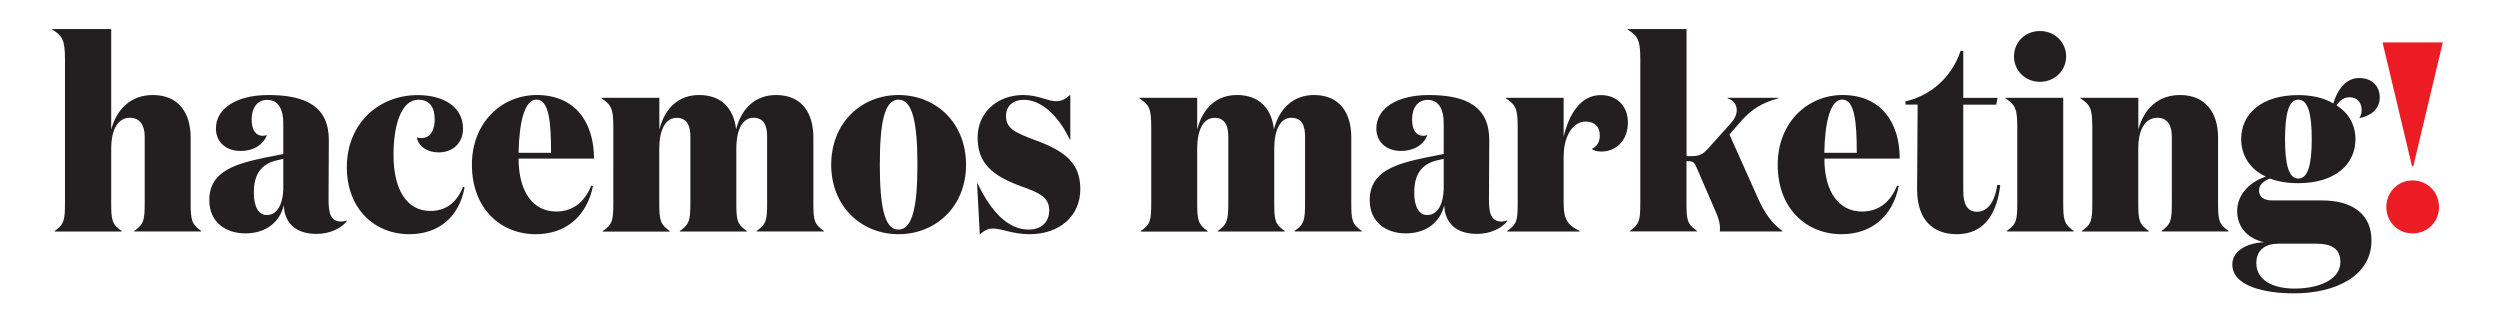
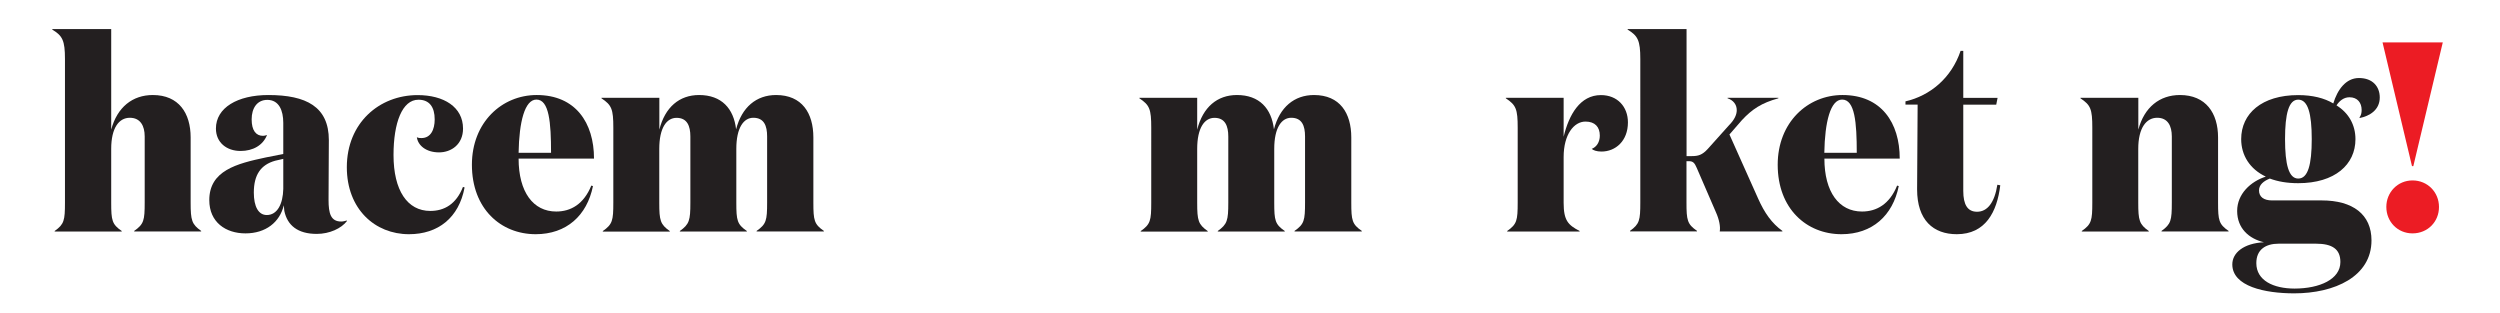
<svg xmlns="http://www.w3.org/2000/svg" version="1.1" id="Layer_1" x="0px" y="0px" viewBox="0 0 3351.8 419.5" style="enable-background:new 0 0 3351.8 419.5;" xml:space="preserve">
  <style type="text/css">
	.st0{fill:#231F20;}
	.st1{fill:#EC1C24;}
</style>
  <g>
    <g>
      <path class="st0" d="M149.1,39v134.8c8-30.1,28.6-46.4,55.8-46.4c34.8,0,50.7,24.3,50.7,56.9v87.3c0,23.9,1.5,29,14.1,38v0.7    h-89.8v-0.7c13-9.1,14.1-14.1,14.1-38v-88.7c0-14.1-5.8-25-19.9-25c-14.5,0-25,13.4-25,41.7v72.1c0,23.9,1.1,29,14.1,38v0.7H73.3    v-0.7c12.7-9.1,13.8-14.1,13.8-38V79.2c0-25-3.3-31.2-17-39.5V39H149.1z" />
      <path class="st0" d="M465.3,296.2c-7.6,10.1-23.5,17.4-40.6,17.4c-25.7,0-39.5-11.6-43.5-30.8c0-0.7-0.7-6.5-0.7-7.6    c-5.4,22.8-24.3,37.7-51.4,37.7c-26.4,0-48.5-14.9-48.5-44.6c0-39.5,36.6-48.9,75.7-57.2l23.5-4.7v-41.7    c0-16.7-5.8-30.8-21.4-30.8c-13.8,0-21,11.2-21,26.1s5.8,22.1,15.2,22.1c1.4,0,3.6-0.4,5.4-1.1c-5.4,13.8-18.8,21.4-35.5,21.4    c-18.5,0-33-11.2-33-30.1c0-27.9,29-44.9,70.3-44.9c50.7,0,81.1,15.6,81.1,60.5c0,22.8-0.4,49.6-0.4,80.1c0,18.1,2.9,29,17,29    c2.5,0,5.1-0.7,7.6-1.4V296.2z M368.9,215.5c-19.2,5.4-28.6,18.8-28.6,42.7c0,18.8,6.2,30.1,17.4,30.1c14.1,0,21.7-14.9,22.1-35.1    v-40.2L368.9,215.5z" />
      <path class="st0" d="M527.6,207.8c0,47.5,18.5,75,49.3,75c18.8,0,34.8-9.1,43.8-32.2l2.2,0.7c-7.6,40.6-35.5,62.7-74.6,62.7    c-45.6,0-83.3-33.7-83.3-89.8c0-59.4,43.5-96.7,94.9-96.7c35.1,0,60.9,15.9,60.9,44.9c0,21-15.6,31.9-32.2,31.9    c-17.4,0-28.3-9.4-29.7-20.3c2.2,1.1,4.3,1.1,6.2,1.1c12.3,0,17.7-11.2,17.7-25c0-16.7-7.2-26.4-21.7-26.4    C539.2,133.6,527.6,164.7,527.6,207.8z" />
      <path class="st0" d="M796.4,212.6H695.3c0,44.9,19.6,71,50.4,71c19.6,0,36.9-9.8,47.1-34.8l2.2,0.7c-8,39.5-35.5,64.5-76.8,64.5    c-46.7,0-85.5-34.1-85.5-93.1c0-56.9,40.2-93.5,86.9-93.5C771.7,127.4,796.4,164.7,796.4,212.6z M738.8,204.9    c0-40.6-2.5-71.4-19.6-71.4c-15.6,0-23.2,29.7-23.9,71.4H738.8z" />
      <path class="st0" d="M1040.5,127.4c34.8,0,50,24.3,50,56.9v87.3c0,23.9,1.1,29,14.1,38v0.7h-90.2v-0.7c13-9.1,14.1-14.1,14.1-38    v-88.7c0-14.1-4-25-18.5-25c-13,0-22.8,13.4-22.8,41.7v72.1c0,23.9,1.1,29,14.1,38v0.7h-89.8v-0.7c12.7-9.1,14.1-14.1,14.1-38    v-88.7c0-14.1-4.3-25-18.5-25c-13.4,0-23.2,13.4-23.2,41.7v72.1c0,23.9,1.4,29,14.1,38v0.7h-89.8v-0.7c13-9.1,14.1-14.1,14.1-38    V171.3c0-25-2.2-30.4-15.9-39.5v-0.7H884v42.7c7.6-30.1,26.8-46.4,53.3-46.4c30.1,0,46.4,18.1,49.6,46    C994.5,143.7,1014.1,127.4,1040.5,127.4z" />
-       <path class="st0" d="M1114.4,220.9c0-56.5,40.6-93.5,90.2-93.5c50,0,90.6,36.9,90.6,93.5c0,56.1-40.6,93.1-90.6,93.1    C1155,314,1114.4,277,1114.4,220.9z M1230,220.9c0-56.5-6.5-87.3-25.4-87.3c-18.8,0-25,30.8-25,87.3c0,56.1,6.2,86.9,25,86.9    C1223.4,307.8,1230,277,1230,220.9z" />
-       <path class="st0" d="M1348.8,155.3c0,15.9,9.4,21.7,39.1,32.6c41.7,15.2,60.5,31.9,60.5,65.6c0,37-28.6,60.5-68.1,60.5    c-22.8,0-37-7.6-48.9-7.6c-8.3,0-13,4-17.8,8l-3.6-68.5h0.7c18.5,38.8,41.3,61.9,68.5,61.9c16.7,0,27.5-9.8,27.5-25.7    c0-17.4-12.7-23.5-37.3-32.2c-39.8-14.5-58.7-31.5-58.7-65.6c0-34.1,27.2-56.9,60.9-56.9c21,0,32.6,8.3,44.6,8.3    c7.6,0,12.7-3.3,18.8-8.7v60.1h-0.7c-14.9-31.5-38-53.3-61.6-53.3C1357.8,133.9,1348.8,142.6,1348.8,155.3z" />
      <path class="st0" d="M1761.7,127.4c34.8,0,50,24.3,50,56.9v87.3c0,23.9,1.1,29,14.1,38v0.7h-90.2v-0.7c13-9.1,14.1-14.1,14.1-38    v-88.7c0-14.1-4-25-18.5-25c-13,0-22.8,13.4-22.8,41.7v72.1c0,23.9,1.1,29,14.1,38v0.7h-89.8v-0.7c12.7-9.1,14.1-14.1,14.1-38    v-88.7c0-14.1-4.3-25-18.5-25c-13.4,0-23.2,13.4-23.2,41.7v72.1c0,23.9,1.4,29,14.1,38v0.7h-89.8v-0.7c13-9.1,14.1-14.1,14.1-38    V171.3c0-25-2.2-30.4-15.9-39.5v-0.7h77.5v42.7c7.6-30.1,26.8-46.4,53.3-46.4c30.1,0,46.4,18.1,49.6,46    C1715.7,143.7,1735.3,127.4,1761.7,127.4z" />
-       <path class="st0" d="M2021.1,296.2c-7.6,10.1-23.5,17.4-40.6,17.4c-25.7,0-39.5-11.6-43.5-30.8c0-0.7-0.7-6.5-0.7-7.6    c-5.4,22.8-24.3,37.7-51.4,37.7c-26.5,0-48.5-14.9-48.5-44.6c0-39.5,36.6-48.9,75.7-57.2l23.5-4.7v-41.7    c0-16.7-5.8-30.8-21.4-30.8c-13.8,0-21,11.2-21,26.1s5.8,22.1,15.2,22.1c1.4,0,3.6-0.4,5.4-1.1c-5.4,13.8-18.8,21.4-35.5,21.4    c-18.5,0-33-11.2-33-30.1c0-27.9,29-44.9,70.3-44.9c50.7,0,81.1,15.6,81.1,60.5c0,22.8-0.4,49.6-0.4,80.1c0,18.1,2.9,29,17,29    c2.5,0,5.1-0.7,7.6-1.4V296.2z M1924.7,215.5c-19.2,5.4-28.6,18.8-28.6,42.7c0,18.8,6.2,30.1,17.4,30.1    c14.1,0,21.7-14.9,22.1-35.1v-40.2L1924.7,215.5z" />
      <path class="st0" d="M2144.9,181.8c0-11.6-6.5-18.8-19.2-18.8c-15.6,0-29.3,17.4-29.3,47.5V272c0,23.9,6.2,29.7,21.4,37.7v0.7    h-97.1v-0.7c13-9.1,14.1-14.1,14.1-38V171.3c0-25-2.2-30.4-15.9-39.5v-0.7h77.5v52.2c7.2-29.7,22.1-55.8,50-55.8    c22.1,0,36.2,15.6,36.2,36.6c0,25-16.7,39.1-35.5,39.1c-6.5,0-11.2-1.8-13-3.6C2140.6,197,2144.9,190.5,2144.9,181.8z" />
      <path class="st0" d="M2268.1,209.3c8.7,0,14.1-1.4,21.7-9.8l28.6-31.9c7.2-7.2,10.1-14.1,10.1-19.9c0-7.6-4.7-13.4-12.3-15.9v-0.7    h68.1v0.7c-22.5,6.2-35.1,14.5-48.9,29.3l-16.7,19.2l38.4,85.8c8.7,19.6,18.5,33.3,32.6,43.5v0.7h-84c1.1-6.5-0.7-15.9-5.1-25.7    l-25.7-59.4c-2.9-6.9-5.1-9.1-10.5-9.1h-3.3v55.4c0,23.9,1.1,29,14.1,38v0.7h-89.8v-0.7c12.7-9.1,13.8-14.1,13.8-38V79.2    c0-25-3.3-31.2-17-39.5V39h79v170.3H2268.1z" />
      <path class="st0" d="M2547,212.6H2446c0,44.9,19.6,71,50.4,71c19.6,0,37-9.8,47.1-34.8l2.2,0.7c-8,39.5-35.5,64.5-76.8,64.5    c-46.7,0-85.5-34.1-85.5-93.1c0-56.9,40.2-93.5,86.9-93.5C2522.4,127.4,2547,164.7,2547,212.6z M2489.4,204.9    c0-40.6-2.5-71.4-19.6-71.4c-15.6,0-23.2,29.7-23.9,71.4H2489.4z" />
      <path class="st0" d="M2681.8,248.4c-4.3,35.9-19.9,65.6-58.3,65.6c-31.5,0-53.2-18.8-53.2-60.1l0.7-113.7h-16.3v-4.3    c33-7.6,61.6-31.2,73.9-67.7h3.6v63h46l-1.8,9.1h-44.2V256c0,18.5,5.8,27.9,18.5,27.9c13.8,0,23.5-12.3,27.2-36.2L2681.8,248.4z" />
-       <path class="st0" d="M2766.2,271.6c0,23.9,1.4,29,14.1,38v0.7h-89.8v-0.7c13-9.1,14.1-14.1,14.1-38V171.3c0-25-2.2-30.4-15.9-39.5    v-0.7h77.5V271.6z M2735,41.6c19.9,0,35.1,14.9,35.1,34.1c0,18.8-15.2,34-35.1,34s-34.8-15.2-34.8-34    C2700.2,56.4,2715.1,41.6,2735,41.6z" />
      <path class="st0" d="M2866.9,131.1v42.7c8-30.1,28.6-46.4,55.8-46.4c34.8,0,51.1,24.3,51.1,56.9v87.3c0,23.9,1.1,29,14.1,38v0.7    H2898v-0.7c12.7-9.1,13.8-14.1,13.8-38v-88.7c0-14.1-5.4-25-19.6-25c-14.5,0-25.4,13.4-25.4,41.7v72.1c0,23.9,1.4,29,14.1,38v0.7    h-89.8v-0.7c13-9.1,14.1-14.1,14.1-38V171.3c0-25-2.2-30.4-15.9-39.5v-0.7H2866.9z" />
      <path class="st0" d="M3075.9,393.3c-39.5,0-83-9.4-83-38.8c0-15.6,15.2-28.3,42.4-29.7c-19.9-4.7-35.9-18.5-35.9-42    c0-22.8,18.1-39.5,38.4-46c-21.4-10.1-33-28.6-33-50.3c0-34.1,27.5-59,76.4-59c19.2,0,35.1,4,47.1,11.2    c5.4-18.1,16.7-34.1,34.4-34.1c18.5,0,27.9,11.6,27.9,26.1c0,17-14.1,25-26.8,27.5l-0.4-0.7c2.2-2.9,2.9-6.2,2.9-10.1    c0-9.4-5.4-17-16.3-17c-7.6,0-13.4,4.7-17.4,10.9c16.3,10.1,25.4,26.1,25.4,45.3c0,34-27.5,59-76.8,59c-14.9,0-27.2-2.2-38-6.2    c-8.3,3.3-14.5,8.3-14.5,15.9c0,8.7,6.5,13.4,17.4,13.4h66.7c41.7,0,66.7,18.8,66.7,53.6C3179.5,370.9,3129.9,393.3,3075.9,393.3z     M3137.8,351.3c0-17.4-10.9-24.6-33-24.6h-49.6c-17.8,0-30.1,8-30.1,26.1c0,23.2,22.8,34.1,51.4,34.1    C3110,386.8,3137.8,374.5,3137.8,351.3z M3063.6,186.5c0,34.4,5.1,52.9,17.7,52.9c13,0,18.1-18.5,18.1-52.9    c0-34.4-5.1-52.9-18.1-52.9C3068.7,133.6,3063.6,152.1,3063.6,186.5z" />
      <path class="st1" d="M3275.1,56.8l-39.5,165.9h-1.8l-39.5-165.9H3275.1z M3234.5,312.9c-19.9,0-35.1-15.6-35.1-35.5    c0-19.6,15.2-35.5,35.1-35.5c20.3,0,35.5,15.9,35.5,35.5C3270.1,297.3,3254.8,312.9,3234.5,312.9z" />
    </g>
  </g>
</svg>